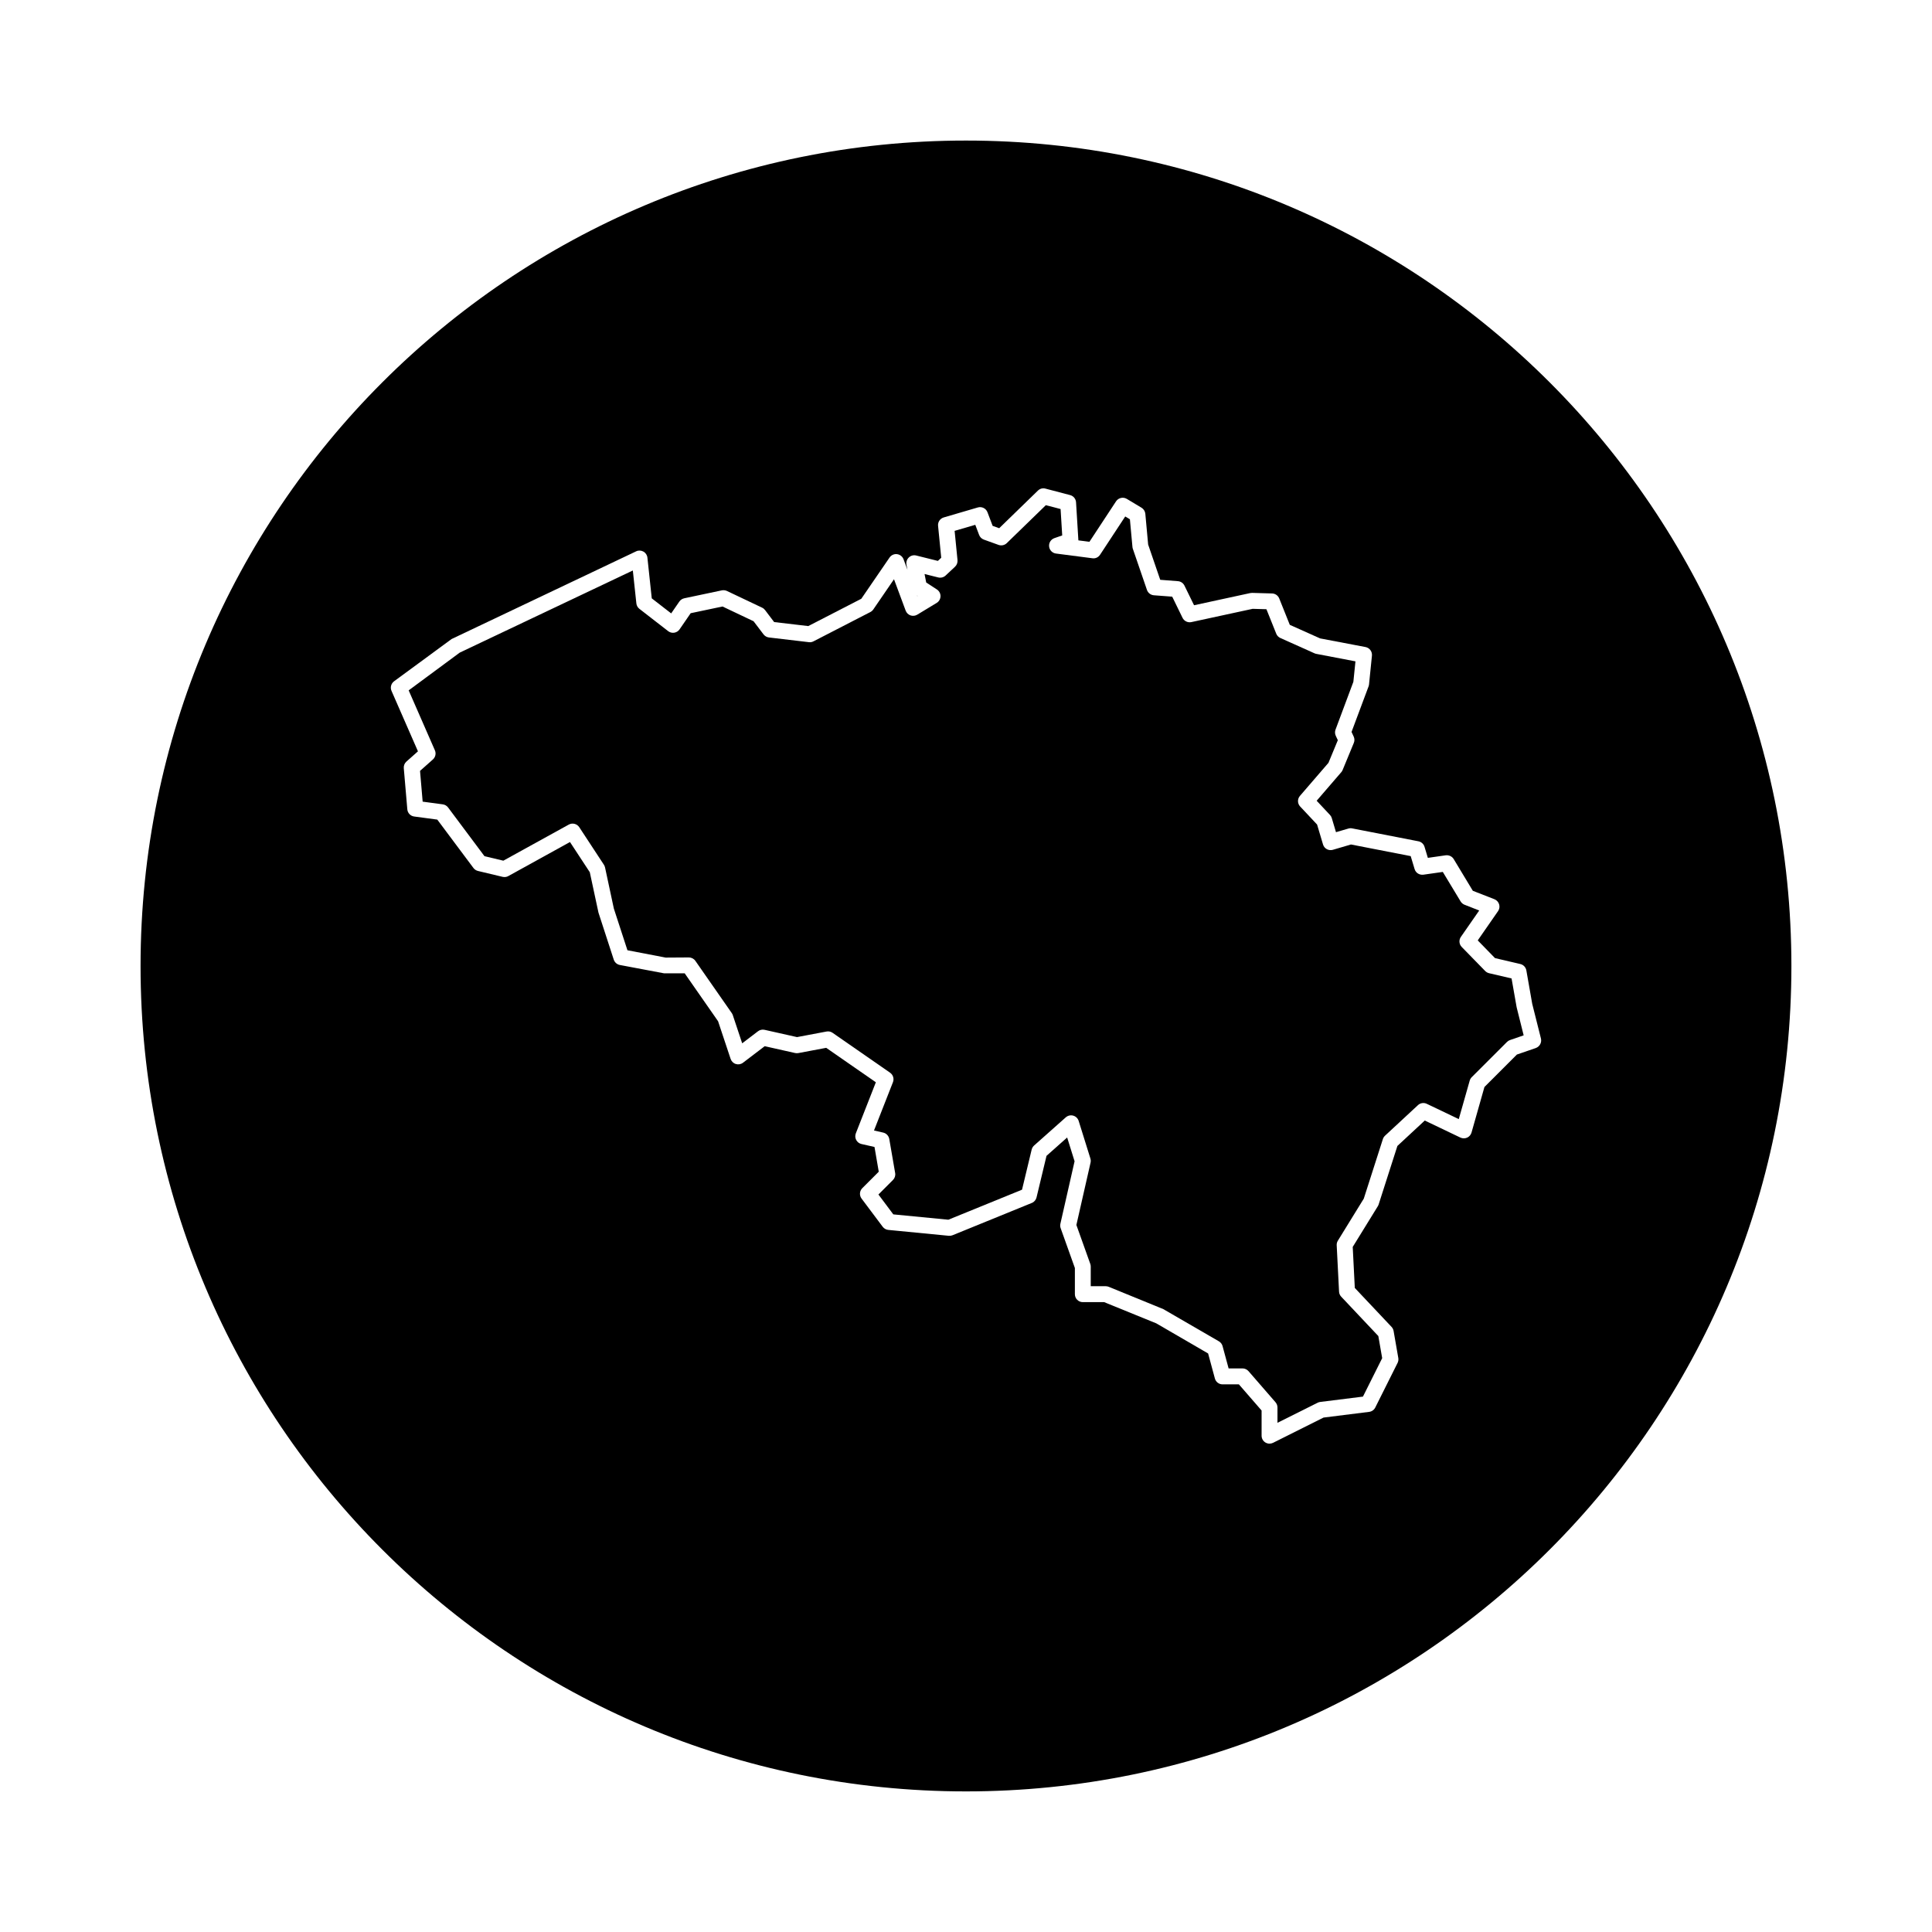
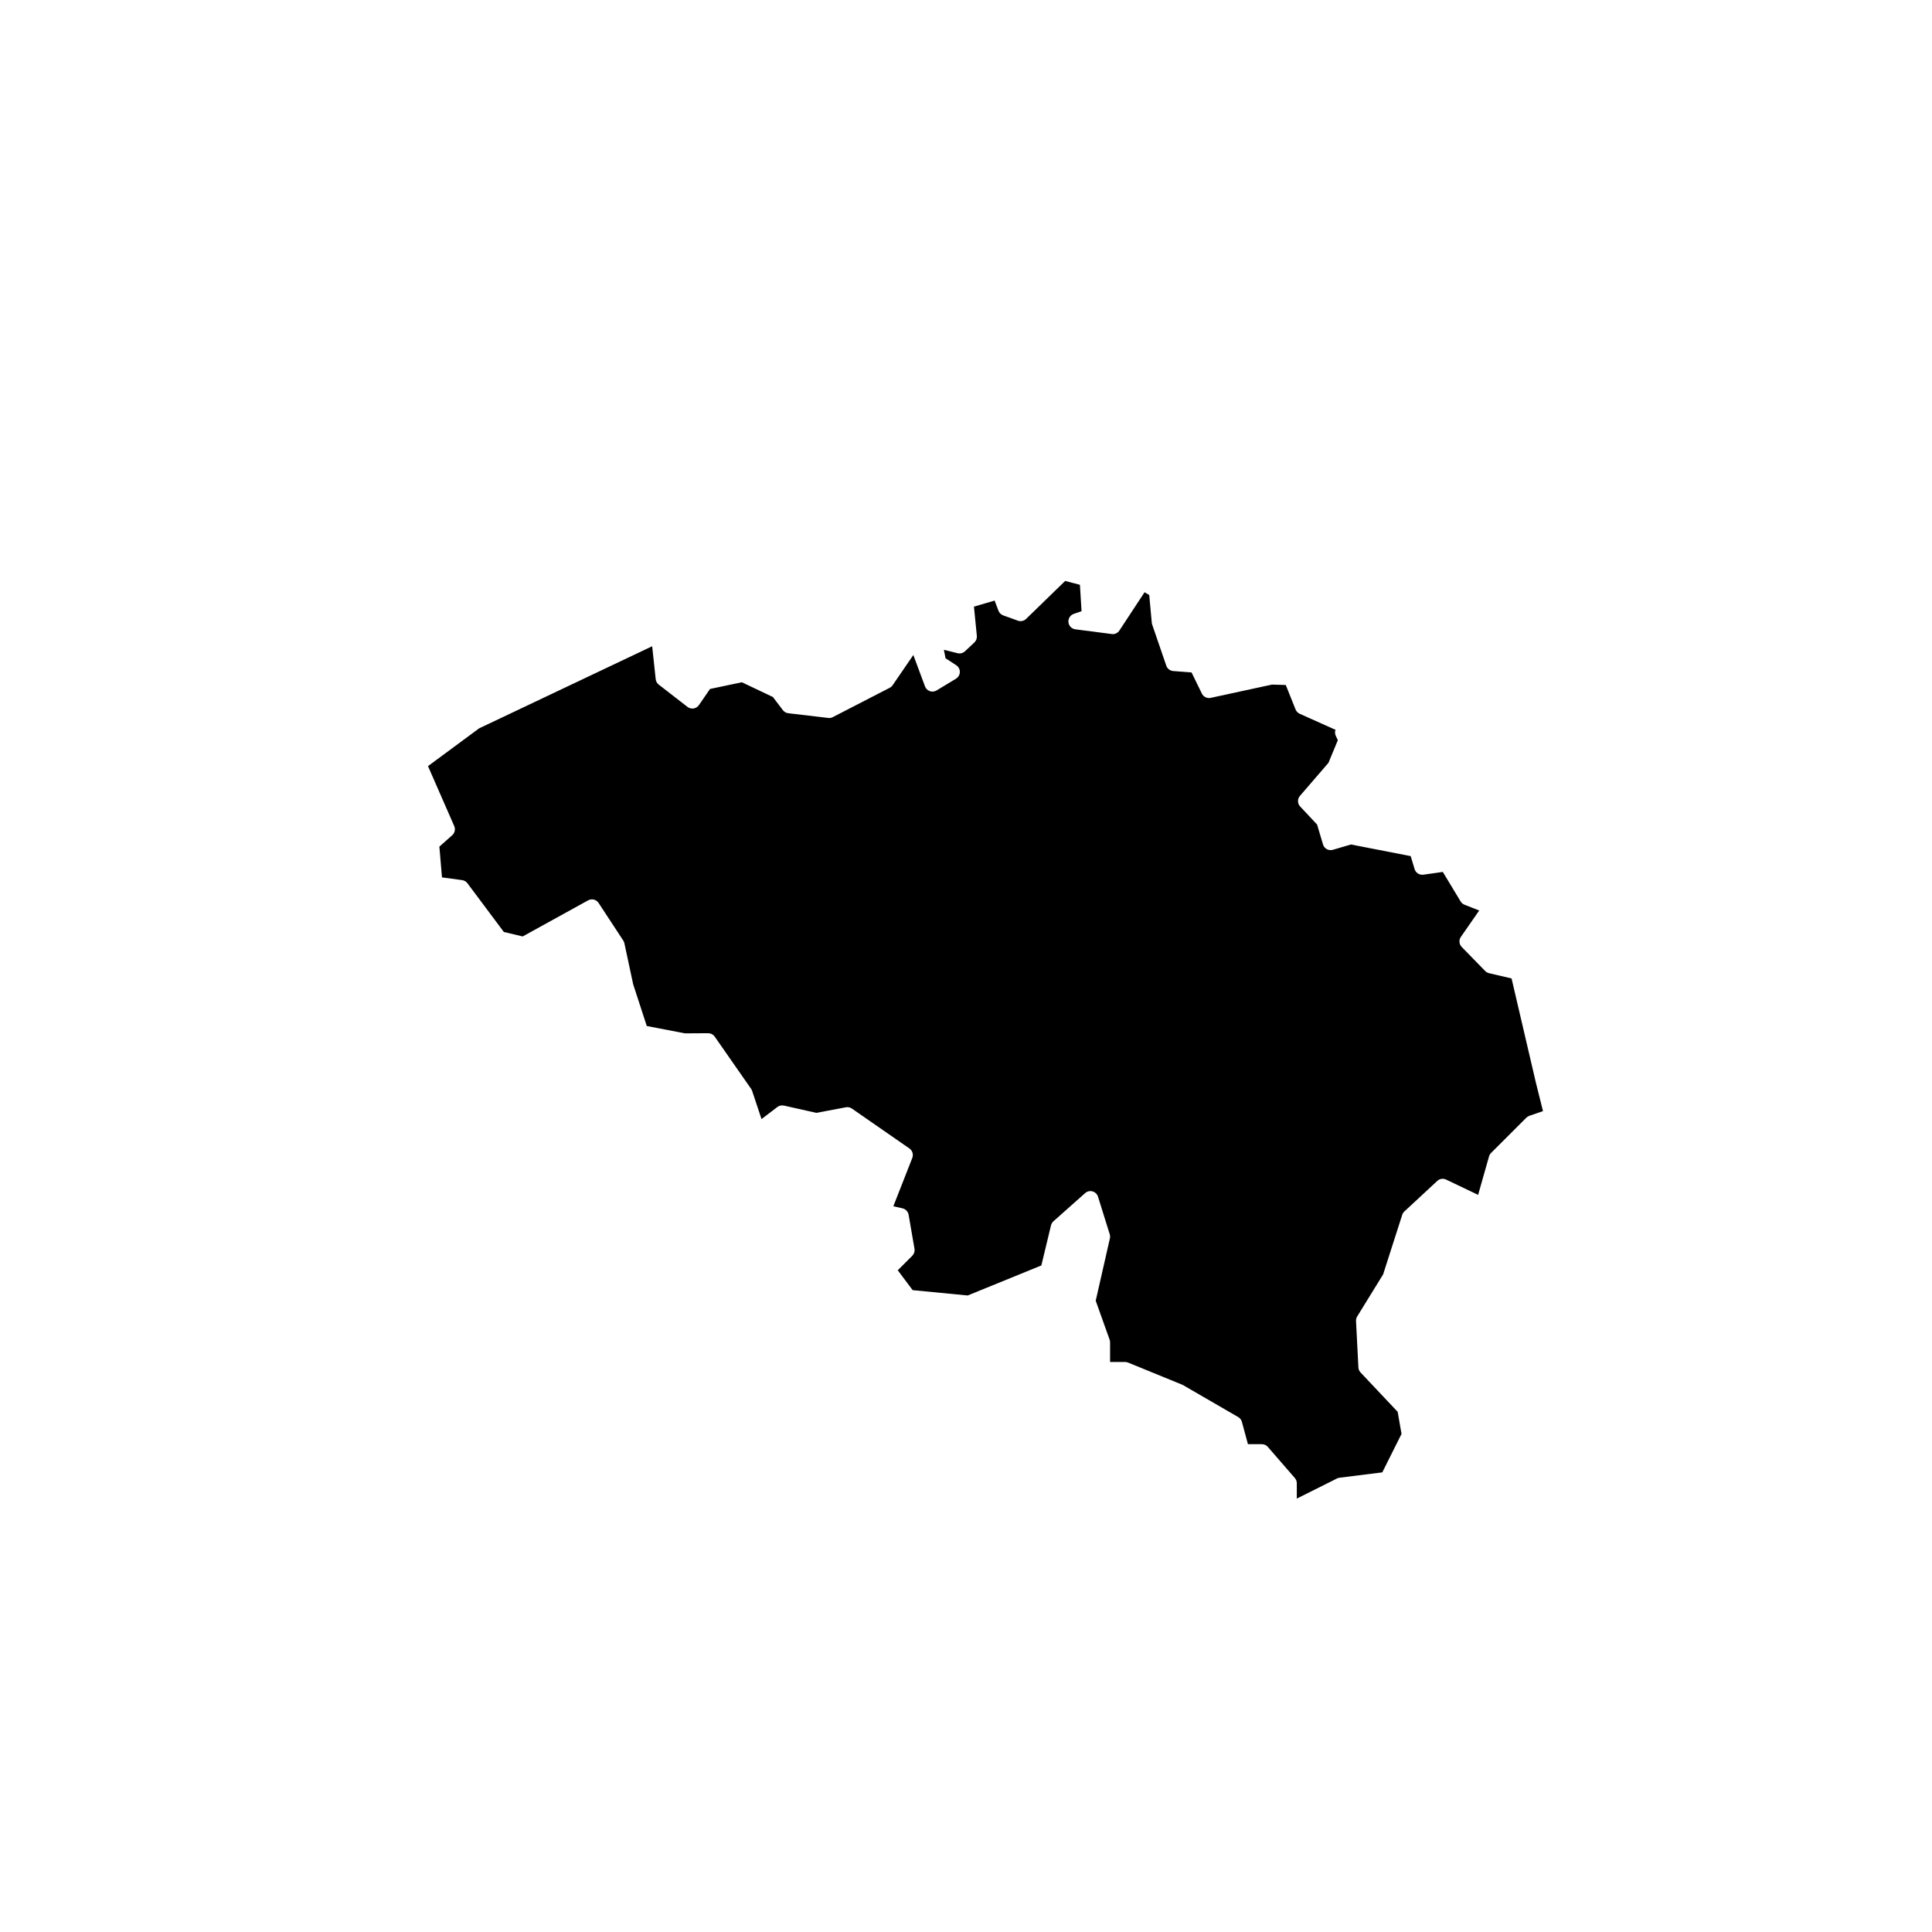
<svg xmlns="http://www.w3.org/2000/svg" fill="#000000" width="800px" height="800px" version="1.1" viewBox="144 144 512 512">
  <g>
-     <path d="m544.58 403.3-5.961-1.391c-0.395-0.098-0.746-0.297-1.027-0.578l-6.223-6.379c-0.707-0.727-0.797-1.848-0.215-2.676l4.852-6.984-3.883-1.523c-0.434-0.172-0.801-0.48-1.039-0.871l-4.727-7.828-5.152 0.734c-1.055 0.121-2.019-0.484-2.316-1.48l-1.039-3.445-15.828-3.082-4.797 1.41c-1.113 0.328-2.289-0.309-2.613-1.422l-1.57-5.273-4.484-4.777c-0.742-0.781-0.766-2-0.059-2.816l7.559-8.766 2.481-5.992-0.551-1.184c-0.23-0.508-0.258-1.098-0.059-1.621l4.727-12.66 0.555-5.43-10.406-1.988c-0.16-0.031-0.316-0.082-0.465-0.152l-9.023-4.047c-0.504-0.223-0.898-0.637-1.098-1.137l-2.602-6.492-3.648-0.105-16.242 3.516c-0.941 0.211-1.918-0.262-2.344-1.133l-2.734-5.606-4.863-0.367c-0.84-0.066-1.562-0.629-1.832-1.422l-3.738-10.891c-0.055-0.156-0.09-0.324-0.105-0.488l-0.676-7.34-1.238-0.742-6.664 10.137c-0.449 0.676-1.211 1.062-2.035 0.938l-9.648-1.25c-0.969-0.125-1.727-0.902-1.824-1.875-0.105-0.977 0.484-1.891 1.406-2.211l2.066-0.715-0.43-6.992-3.91-1.023-10.348 10.055c-0.578 0.562-1.43 0.742-2.18 0.473l-3.891-1.402c-0.578-0.211-1.043-0.66-1.258-1.234l-1.02-2.691-5.477 1.605 0.766 7.754c0.059 0.648-0.18 1.301-0.66 1.75l-2.492 2.332c-0.52 0.488-1.258 0.676-1.949 0.508l-3.633-0.906 0.438 2.246 2.832 1.844c0.609 0.395 0.973 1.074 0.957 1.797-0.012 0.727-0.395 1.395-1.02 1.773l-5.141 3.113c-0.539 0.324-1.199 0.395-1.785 0.191-0.598-0.211-1.066-0.672-1.285-1.258l-3.094-8.324-5.481 8c-0.195 0.289-0.465 0.523-0.77 0.684l-15.094 7.777c-0.371 0.195-0.785 0.277-1.215 0.215l-10.578-1.246c-0.57-0.066-1.09-0.363-1.438-0.82l-2.641-3.481-8.227-3.906-8.438 1.777-2.941 4.277c-0.328 0.48-0.84 0.801-1.414 0.891-0.586 0.09-1.152-0.059-1.617-0.418l-7.621-5.91c-0.453-0.352-0.742-0.871-0.801-1.445l-0.934-8.715-45.863 21.758-13.543 10.008 6.949 15.887c0.367 0.836 0.152 1.812-0.527 2.422l-3.41 3.027 0.695 8.156 5.324 0.715c0.559 0.074 1.066 0.367 1.406 0.82l9.656 12.922 4.996 1.188 17.336-9.562c0.953-0.527 2.172-0.238 2.781 0.684l6.535 9.961c0.145 0.215 0.242 0.465 0.301 0.715l2.332 10.891 3.602 11.047 10.133 1.945 6.141-0.039c0.684 0 1.336 0.336 1.727 0.902l9.648 13.844c0.117 0.168 0.207 0.352 0.273 0.539l2.488 7.473 4.191-3.195c0.492-0.379 1.137-0.516 1.738-0.383l8.602 1.93 7.824-1.477c0.551-0.105 1.129 0.012 1.594 0.336l15.246 10.578c0.801 0.559 1.113 1.594 0.762 2.504l-5.023 12.809 2.43 0.555c0.832 0.188 1.465 0.855 1.617 1.699l1.559 9.023c0.117 0.676-0.105 1.367-0.59 1.848l-3.844 3.84 3.945 5.266 14.59 1.414 19.52-7.957 2.551-10.617c0.105-0.418 0.328-0.801 0.648-1.09l8.398-7.465c0.539-0.473 1.285-0.648 1.965-0.453 0.691 0.191 1.234 0.715 1.449 1.402l3.109 9.961c0.109 0.359 0.125 0.734 0.039 1.098l-3.754 16.516 3.684 10.316c0.082 0.227 0.121 0.465 0.121 0.711v5.199h3.961c0.273 0 0.543 0.051 0.801 0.156l14.469 5.914 14.727 8.531c0.484 0.281 0.832 0.734 0.977 1.273l1.602 5.91h3.68c0.609 0 1.188 0.262 1.594 0.727l7.16 8.246c0.332 0.387 0.516 0.875 0.516 1.387v4.055l10.641-5.32c0.211-0.105 0.441-0.176 0.68-0.207l11.332-1.414 5.098-10.191-1.02-5.856-9.836-10.43c-0.348-0.363-0.551-0.84-0.574-1.34l-0.625-12.293c-0.023-0.43 0.086-0.848 0.312-1.215l6.867-11.141 5.059-15.781c0.109-0.348 0.309-0.656 0.574-0.902l8.715-8.086c0.629-0.594 1.562-0.734 2.344-0.359l8.48 4.051 2.898-10.195c0.102-0.348 0.281-0.66 0.539-0.918l9.34-9.332c0.227-0.227 0.504-0.398 0.805-0.504l3.613-1.246-1.863-7.457z" />
-     <path d="m387.17 301.91-0.137-0.082 0.051 0.141z" />
-     <path d="m400 181.25c-120.81 0-218.75 97.938-218.75 218.75s97.938 218.74 218.75 218.74 218.74-97.934 218.74-218.74-97.93-218.75-218.74-218.75zm150.98 240.5-4.984 1.715-8.605 8.602-3.426 12.078c-0.176 0.594-0.598 1.094-1.16 1.344-0.57 0.25-1.219 0.242-1.785-0.02l-9.441-4.516-7.254 6.734-4.969 15.496c-0.055 0.168-0.121 0.316-0.211 0.465l-6.66 10.801 0.551 10.867 9.738 10.324c0.281 0.301 0.473 0.676 0.543 1.082l1.246 7.16c0.074 0.441 0.012 0.902-0.191 1.305l-5.914 11.824c-0.316 0.629-0.926 1.062-1.621 1.148l-12.086 1.512-13.371 6.688c-0.297 0.145-0.625 0.223-0.941 0.223-0.387 0-0.77-0.105-1.109-0.312-0.621-0.387-0.996-1.066-0.996-1.793v-6.68l-6.016-6.926h-4.328c-0.953 0-1.789-0.641-2.035-1.559l-1.793-6.629-13.723-7.973-13.824-5.629h-5.656c-1.164 0-2.106-0.941-2.106-2.106v-6.941l-3.769-10.551c-0.137-0.379-0.16-0.785-0.07-1.176l3.758-16.559-1.965-6.301-5.473 4.863-2.644 11.023c-0.16 0.664-0.625 1.211-1.254 1.461l-21.004 8.559c-0.312 0.125-0.66 0.176-0.996 0.145l-16.031-1.559c-0.594-0.055-1.129-0.363-1.484-0.836l-5.602-7.473c-0.629-0.84-0.543-2.016 0.195-2.754l4.363-4.363-1.129-6.555-3.449-0.781c-0.598-0.137-1.113-0.523-1.395-1.066-0.289-0.543-0.328-1.184-0.105-1.758l5.309-13.539-13.156-9.129-7.379 1.391c-0.281 0.051-0.574 0.047-0.852-0.012l-8.066-1.812-5.758 4.383c-0.543 0.418-1.254 0.539-1.898 0.336-0.648-0.195-1.16-0.699-1.379-1.352l-3.324-9.98-8.844-12.695h-5.438l-11.754-2.215c-0.754-0.145-1.371-0.684-1.613-1.422l-4.047-12.445-2.301-10.715-5.25-8-16.34 9.02c-0.453 0.258-0.988 0.324-1.508 0.207l-6.535-1.559c-0.48-0.117-0.902-0.395-1.199-0.785l-9.582-12.828-6.125-0.82c-0.977-0.125-1.738-0.922-1.82-1.91l-0.934-10.891c-0.059-0.664 0.203-1.316 0.699-1.758l3.055-2.715-7.008-16.02c-0.398-0.902-0.109-1.961 0.684-2.543l15.246-11.199 48.895-23.234c0.609-0.297 1.34-0.266 1.93 0.066 0.598 0.332 0.996 0.941 1.062 1.617l1.152 10.777 5.144 3.988 2.16-3.133c0.309-0.441 0.77-0.754 1.301-0.871l9.961-2.102c0.453-0.086 0.926-0.035 1.344 0.156l9.336 4.434c0.309 0.145 0.57 0.363 0.777 0.637l2.41 3.176 9.047 1.062 14.051-7.238 7.481-10.918c0.441-0.648 1.223-1.008 1.996-0.902 0.777 0.098 1.441 0.621 1.719 1.359l1.039 2.793-0.266-1.34c-0.137-0.711 0.102-1.438 0.625-1.934 0.52-0.504 1.254-0.699 1.961-0.52l5.734 1.43 0.891-0.836-0.836-8.457c-0.102-1.008 0.535-1.945 1.508-2.227l9.023-2.644c1.055-0.309 2.172 0.242 2.562 1.273l1.367 3.602 1.738 0.629 10.258-9.969c0.527-0.516 1.285-0.734 2.004-0.527l6.535 1.715c0.883 0.23 1.512 1.004 1.57 1.91l0.621 10.09 2.926 0.379 7.055-10.727c0.625-0.945 1.891-1.223 2.848-0.648l3.891 2.336c0.578 0.348 0.957 0.945 1.02 1.617l0.746 8.152 3.203 9.34 4.684 0.363c0.746 0.051 1.406 0.504 1.734 1.176l2.543 5.203 14.879-3.223c0.16-0.035 0.344-0.035 0.504-0.051l5.297 0.152c0.84 0.023 1.582 0.551 1.895 1.324l2.797 6.988 8.016 3.594 12.051 2.293c1.074 0.207 1.812 1.199 1.703 2.289l-0.77 7.602c-0.016 0.176-0.055 0.352-0.117 0.523l-4.519 12.09 0.57 1.223c0.246 0.535 0.262 1.148 0.031 1.688l-2.957 7.16c-0.086 0.211-0.207 0.402-0.348 0.574l-6.539 7.586 3.523 3.754c0.227 0.242 0.395 0.527 0.484 0.84l1.113 3.738 3.273-0.957c0.316-0.098 0.656-0.117 0.996-0.051l17.582 3.422c0.77 0.152 1.391 0.715 1.613 1.465l0.883 2.926 4.742-0.68c0.82-0.098 1.668 0.273 2.102 0.996l5.074 8.41 5.715 2.231c0.605 0.238 1.062 0.734 1.254 1.352 0.188 0.621 0.086 1.285-0.289 1.812l-5.379 7.754 4.574 4.691 6.715 1.57c0.82 0.191 1.449 0.863 1.594 1.691l1.559 8.871 2.309 9.184c0.25 1.074-0.34 2.16-1.379 2.516z" />
+     <path d="m544.58 403.3-5.961-1.391c-0.395-0.098-0.746-0.297-1.027-0.578l-6.223-6.379c-0.707-0.727-0.797-1.848-0.215-2.676l4.852-6.984-3.883-1.523c-0.434-0.172-0.801-0.48-1.039-0.871l-4.727-7.828-5.152 0.734c-1.055 0.121-2.019-0.484-2.316-1.48l-1.039-3.445-15.828-3.082-4.797 1.41c-1.113 0.328-2.289-0.309-2.613-1.422l-1.57-5.273-4.484-4.777c-0.742-0.781-0.766-2-0.059-2.816l7.559-8.766 2.481-5.992-0.551-1.184c-0.23-0.508-0.258-1.098-0.059-1.621c-0.16-0.031-0.316-0.082-0.465-0.152l-9.023-4.047c-0.504-0.223-0.898-0.637-1.098-1.137l-2.602-6.492-3.648-0.105-16.242 3.516c-0.941 0.211-1.918-0.262-2.344-1.133l-2.734-5.606-4.863-0.367c-0.84-0.066-1.562-0.629-1.832-1.422l-3.738-10.891c-0.055-0.156-0.09-0.324-0.105-0.488l-0.676-7.34-1.238-0.742-6.664 10.137c-0.449 0.676-1.211 1.062-2.035 0.938l-9.648-1.25c-0.969-0.125-1.727-0.902-1.824-1.875-0.105-0.977 0.484-1.891 1.406-2.211l2.066-0.715-0.43-6.992-3.91-1.023-10.348 10.055c-0.578 0.562-1.43 0.742-2.18 0.473l-3.891-1.402c-0.578-0.211-1.043-0.66-1.258-1.234l-1.02-2.691-5.477 1.605 0.766 7.754c0.059 0.648-0.18 1.301-0.66 1.75l-2.492 2.332c-0.52 0.488-1.258 0.676-1.949 0.508l-3.633-0.906 0.438 2.246 2.832 1.844c0.609 0.395 0.973 1.074 0.957 1.797-0.012 0.727-0.395 1.395-1.02 1.773l-5.141 3.113c-0.539 0.324-1.199 0.395-1.785 0.191-0.598-0.211-1.066-0.672-1.285-1.258l-3.094-8.324-5.481 8c-0.195 0.289-0.465 0.523-0.77 0.684l-15.094 7.777c-0.371 0.195-0.785 0.277-1.215 0.215l-10.578-1.246c-0.57-0.066-1.09-0.363-1.438-0.82l-2.641-3.481-8.227-3.906-8.438 1.777-2.941 4.277c-0.328 0.48-0.84 0.801-1.414 0.891-0.586 0.09-1.152-0.059-1.617-0.418l-7.621-5.91c-0.453-0.352-0.742-0.871-0.801-1.445l-0.934-8.715-45.863 21.758-13.543 10.008 6.949 15.887c0.367 0.836 0.152 1.812-0.527 2.422l-3.41 3.027 0.695 8.156 5.324 0.715c0.559 0.074 1.066 0.367 1.406 0.82l9.656 12.922 4.996 1.188 17.336-9.562c0.953-0.527 2.172-0.238 2.781 0.684l6.535 9.961c0.145 0.215 0.242 0.465 0.301 0.715l2.332 10.891 3.602 11.047 10.133 1.945 6.141-0.039c0.684 0 1.336 0.336 1.727 0.902l9.648 13.844c0.117 0.168 0.207 0.352 0.273 0.539l2.488 7.473 4.191-3.195c0.492-0.379 1.137-0.516 1.738-0.383l8.602 1.93 7.824-1.477c0.551-0.105 1.129 0.012 1.594 0.336l15.246 10.578c0.801 0.559 1.113 1.594 0.762 2.504l-5.023 12.809 2.43 0.555c0.832 0.188 1.465 0.855 1.617 1.699l1.559 9.023c0.117 0.676-0.105 1.367-0.59 1.848l-3.844 3.84 3.945 5.266 14.59 1.414 19.52-7.957 2.551-10.617c0.105-0.418 0.328-0.801 0.648-1.09l8.398-7.465c0.539-0.473 1.285-0.648 1.965-0.453 0.691 0.191 1.234 0.715 1.449 1.402l3.109 9.961c0.109 0.359 0.125 0.734 0.039 1.098l-3.754 16.516 3.684 10.316c0.082 0.227 0.121 0.465 0.121 0.711v5.199h3.961c0.273 0 0.543 0.051 0.801 0.156l14.469 5.914 14.727 8.531c0.484 0.281 0.832 0.734 0.977 1.273l1.602 5.91h3.68c0.609 0 1.188 0.262 1.594 0.727l7.16 8.246c0.332 0.387 0.516 0.875 0.516 1.387v4.055l10.641-5.32c0.211-0.105 0.441-0.176 0.68-0.207l11.332-1.414 5.098-10.191-1.02-5.856-9.836-10.43c-0.348-0.363-0.551-0.84-0.574-1.34l-0.625-12.293c-0.023-0.43 0.086-0.848 0.312-1.215l6.867-11.141 5.059-15.781c0.109-0.348 0.309-0.656 0.574-0.902l8.715-8.086c0.629-0.594 1.562-0.734 2.344-0.359l8.48 4.051 2.898-10.195c0.102-0.348 0.281-0.66 0.539-0.918l9.34-9.332c0.227-0.227 0.504-0.398 0.805-0.504l3.613-1.246-1.863-7.457z" />
  </g>
</svg>